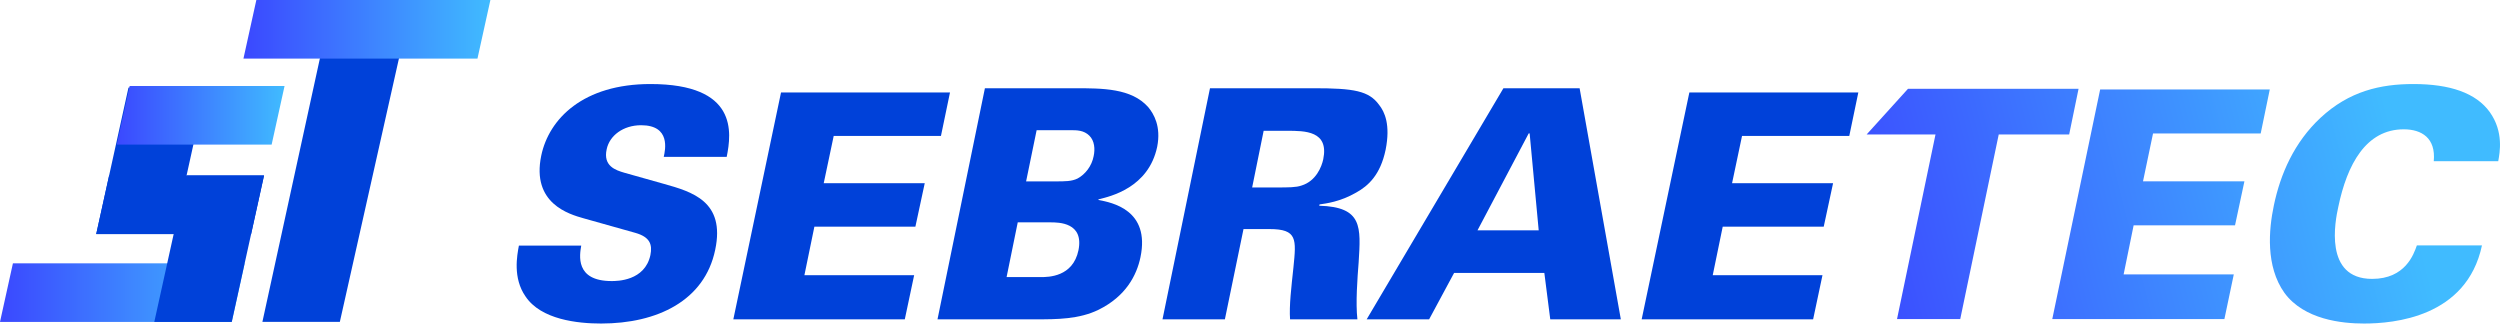
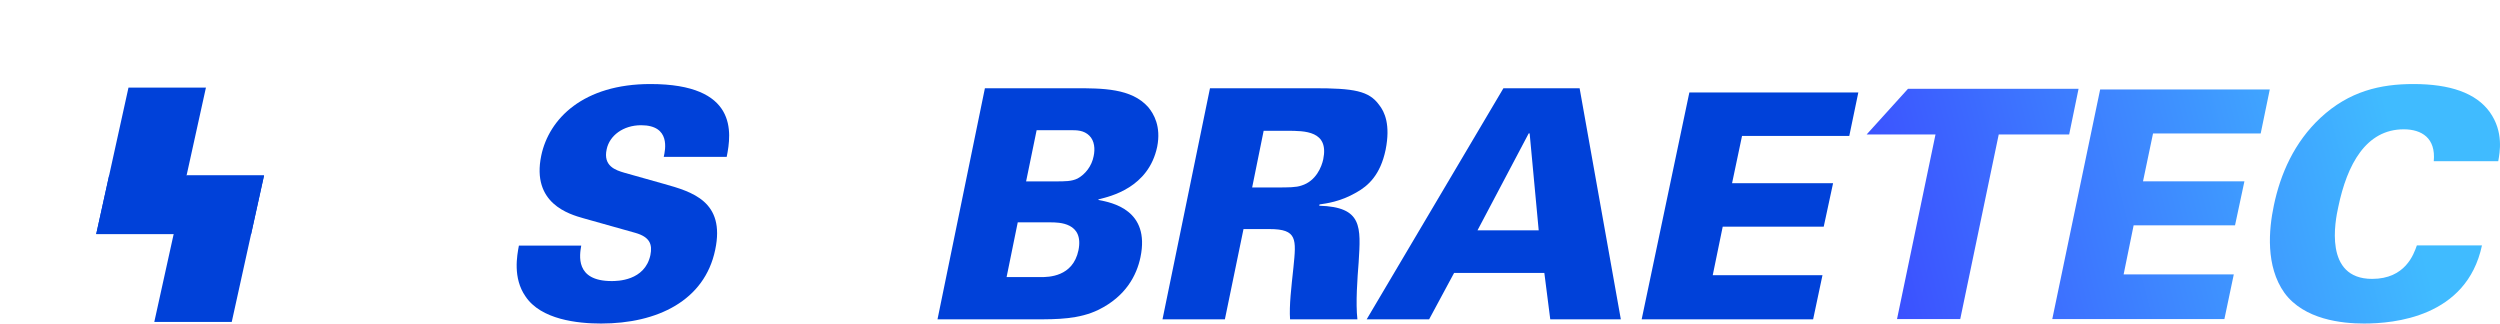
<svg xmlns="http://www.w3.org/2000/svg" width="340" height="44" viewBox="0 0 340 44" fill="none">
  <path d="M79.048 33.399C78.838 34.65 78.163 38.224 83.182 38.224C83.9 38.224 87.695 38.224 88.454 34.692C88.751 33.227 88.37 32.235 86.43 31.676L79.387 29.695C77.404 29.136 72.259 27.669 73.609 21.166C74.664 16.125 79.344 11.429 88.454 11.429C100.348 11.429 99.505 18.02 98.83 21.338H90.269C90.478 20.39 91.24 17.031 87.189 17.031C84.743 17.031 82.888 18.453 82.507 20.304C82.001 22.588 83.729 23.147 84.912 23.492L90.269 25.001C94.107 26.079 98.661 27.371 97.269 33.962C95.835 40.899 89.382 44 81.748 44C78.585 44 73.566 43.483 71.457 40.296C69.727 37.797 70.32 34.738 70.57 33.404H79.048V33.399Z" fill="#0041D9" />
-   <path d="M106.218 12.571H129.2L127.97 18.485H113.384L112.027 24.915H125.765L124.493 30.828H110.756L109.399 37.427H124.324L123.052 43.428H99.733L106.221 12.571H106.218Z" fill="#0041D9" />
  <path d="M133.949 12H146.126C149.962 12 153.881 12 156.156 14.569C156.914 15.484 157.926 17.18 157.377 19.966C156.197 25.537 151.014 26.713 149.413 27.106L149.37 27.193C151.223 27.541 156.45 28.543 155.102 34.985C154.596 37.422 153.12 40.295 149.413 42.123C146.757 43.428 143.683 43.428 140.943 43.428H127.5L133.947 12H133.949ZM136.899 37.683H141.574C142.544 37.683 145.915 37.683 146.673 34.027C147.432 30.24 143.977 30.24 142.838 30.24H138.413L136.896 37.683H136.899ZM139.552 24.669H143.512C144.86 24.669 145.746 24.669 146.546 24.278C147.6 23.711 148.484 22.579 148.737 21.231C148.946 20.274 148.862 19.142 148.147 18.446C147.388 17.705 146.461 17.705 145.576 17.705H140.982L139.55 24.669H139.552Z" fill="#0041D9" />
  <path d="M164.556 12H178.653C184.14 12 186.165 12.348 187.559 14.263C188.319 15.221 189.121 16.962 188.446 20.359C187.728 23.796 186.083 25.278 184.436 26.191C182.242 27.454 180.341 27.671 179.456 27.802L179.415 27.977C185.325 28.151 185.072 30.849 184.776 35.681C184.607 37.815 184.354 41.21 184.607 43.428H175.448C175.32 41.514 175.617 39.119 175.911 36.333C176.29 32.547 176.459 31.153 172.661 31.153H169.116L166.584 43.428H158.1L164.558 12H164.556ZM170.295 25.494H173.461C175.318 25.494 176.247 25.494 177.006 25.233C178.991 24.624 179.751 22.664 179.961 21.662C180.761 17.788 177.47 17.788 175.022 17.788H171.856L170.293 25.492L170.295 25.494Z" fill="#0041D9" />
  <path d="M204.464 12H214.827L220.433 43.428H210.835L210.03 37.117H197.758L194.361 43.428H185.867L204.466 12H204.464ZM209.263 31.327L208.031 18.138H207.905L200.939 31.327H209.263Z" fill="#0041D9" />
  <path d="M229.752 12.571H252.733L251.503 18.485H236.917L235.561 24.915H249.298L248.027 30.828H234.289L232.932 37.427H247.857L246.585 43.428H223.267L229.754 12.571H229.752Z" fill="#0041D9" />
  <path d="M285.619 12.167H308.689L307.454 18.152H292.812L291.45 24.659H305.241L303.964 30.643H290.174L288.812 37.322H303.794L302.517 43.395H279.109L285.621 12.167H285.619ZM330.991 21.925C331.29 18.759 329.331 17.587 326.906 17.587C321.755 17.587 319.202 22.401 318.01 28.126C317.585 30.034 316.009 37.929 322.607 37.929C327.118 37.929 328.268 34.589 328.693 33.374H337.547C335.461 43.177 325.503 44 321.5 44C318.521 44 313.371 43.48 310.688 39.837C308.093 36.194 308.56 31.206 309.241 27.952C310.136 23.658 312.009 19.366 315.583 16.026C319.499 12.383 323.757 11.429 328.224 11.429C333.204 11.429 336.738 12.643 338.61 15.245C340.526 17.934 339.972 20.754 339.76 21.923H330.991V21.925ZM259.484 12.08L253.867 18.283H263.229L257.994 43.397H266.592L271.828 18.283H281.407L282.683 12.08H259.486H259.484Z" fill="url(#paint0_linear_7852_1024)" />
-   <path d="M46.218 43.777L55.925 0.514H45.127L35.685 43.777H46.218Z" fill="#0041D9" />
-   <path d="M34.864 0L33.109 7.966H64.936L66.693 0H34.864Z" fill="url(#paint1_linear_7852_1024)" />
  <path d="M23.619 31.829L28.007 11.914H17.474L13.086 31.829H23.619Z" fill="#0041D9" />
-   <path d="M1.757 35.813L0 43.779H31.518L33.275 35.813H1.757Z" fill="url(#paint2_linear_7852_1024)" />
-   <path d="M38.7 11.694L36.944 19.662H15.877L17.634 11.694H38.7Z" fill="url(#paint3_linear_7852_1024)" />
  <path d="M31.518 43.779L35.909 23.863H25.376L20.985 43.779H31.518Z" fill="#0041D9" />
  <path d="M34.152 31.829L35.909 23.863H14.842L13.086 31.829H34.152Z" fill="#0041D9" />
  <defs>
    <linearGradient id="paint0_linear_7852_1024" x1="252.357" y1="38.534" x2="325.922" y2="19.858" gradientUnits="userSpaceOnUse">
      <stop stop-color="#3B4AFF" />
      <stop offset="1" stop-color="#40BBFF" />
    </linearGradient>
    <linearGradient id="paint1_linear_7852_1024" x1="33.109" y1="3.982" x2="66.693" y2="3.982" gradientUnits="userSpaceOnUse">
      <stop stop-color="#3B4AFF" />
      <stop offset="0.02" stop-color="#3B4AFF" />
      <stop offset="1" stop-color="#40BBFF" />
    </linearGradient>
    <linearGradient id="paint2_linear_7852_1024" x1="0" y1="39.795" x2="33.275" y2="39.795" gradientUnits="userSpaceOnUse">
      <stop stop-color="#3B4AFF" />
      <stop offset="0.02" stop-color="#3B4AFF" />
      <stop offset="1" stop-color="#40BBFF" />
    </linearGradient>
    <linearGradient id="paint3_linear_7852_1024" x1="15.877" y1="15.678" x2="38.7" y2="15.678" gradientUnits="userSpaceOnUse">
      <stop stop-color="#3B4AFF" />
      <stop offset="0.02" stop-color="#3B4AFF" />
      <stop offset="1" stop-color="#40BBFF" />
    </linearGradient>
  </defs>
</svg>